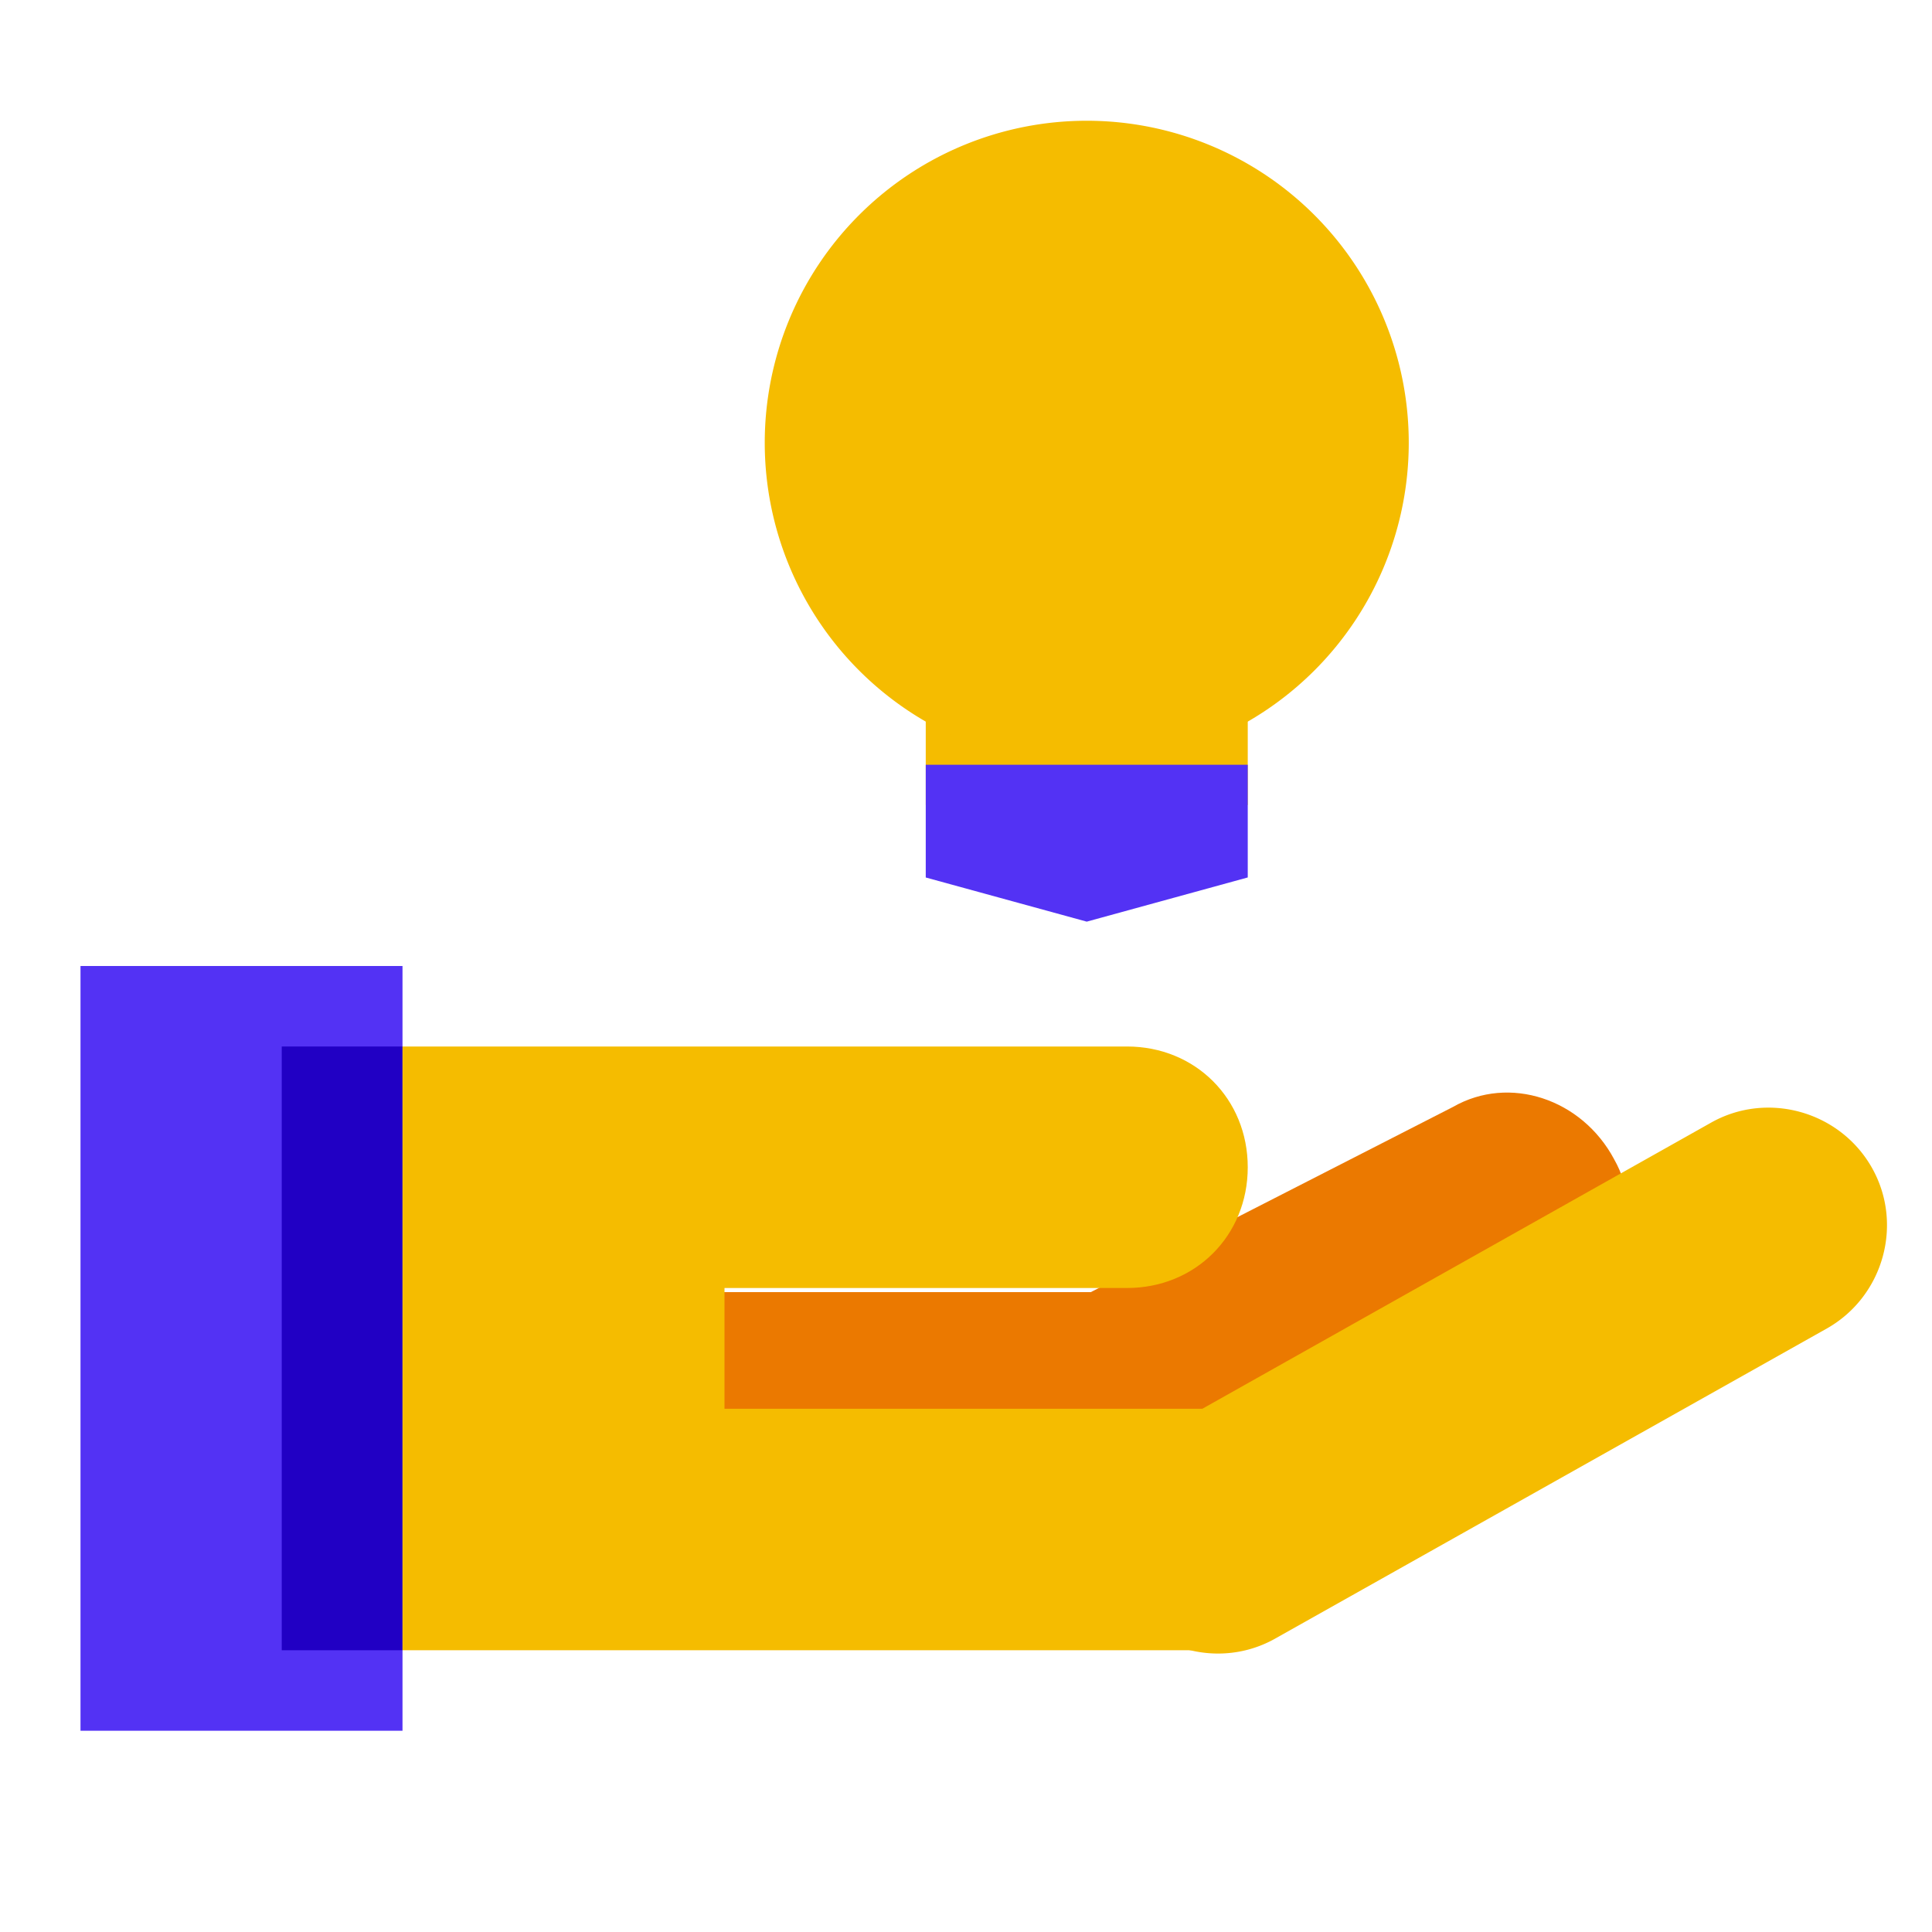
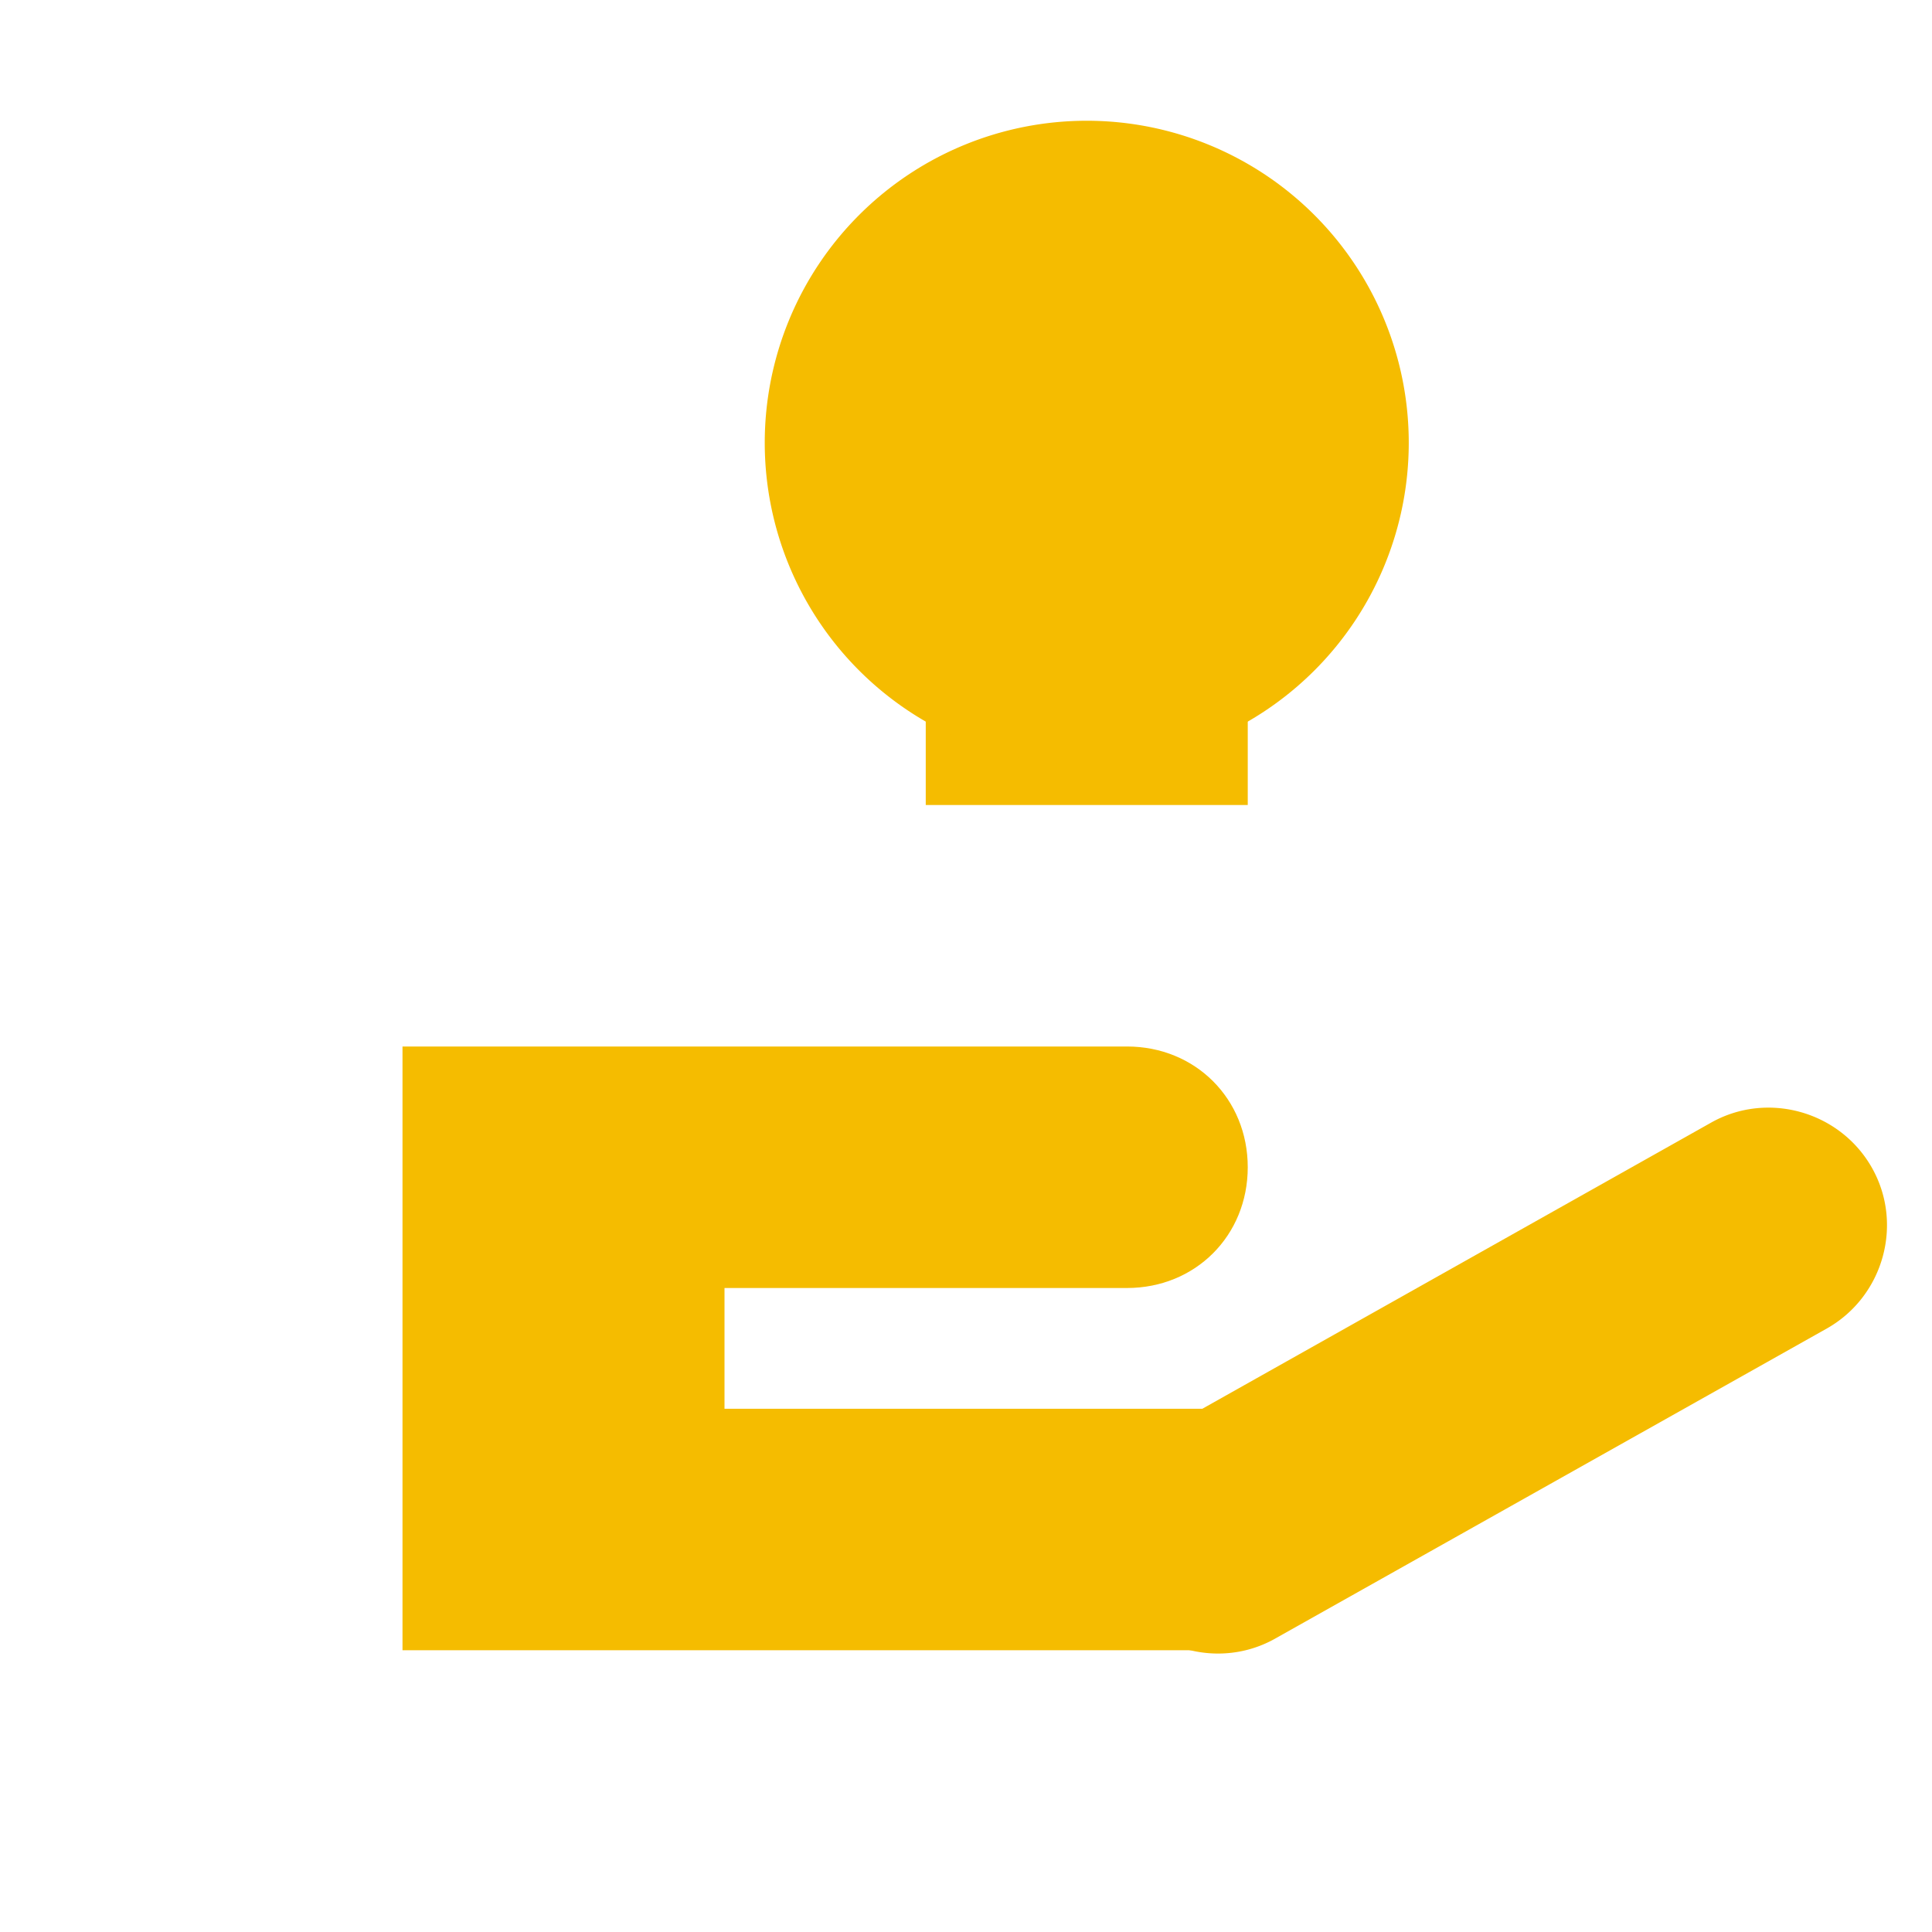
<svg xmlns="http://www.w3.org/2000/svg" width="48" height="48">
-   <path d="M40.102 28.8c-.801-1.5-2.602-2.1-4-1.3l-9 4.602H16v3h18.398l4.301-2.204c1.602-.898 2.2-2.699 1.403-4.097zm0 0" fill="#eb7900" />
-   <path d="M2 24h8v19H2zm0 0" fill="#5332f4" />
-   <path d="M7 26h3v15H7zm0 0" fill="#2100c4" />
-   <path d="M45.398 33L31.7 40.7c-1.398.8-3.199.3-4-1.098a2.94 2.94 0 011.102-4L42.5 27.898c1.398-.796 3.2-.296 4 1.102.8 1.398.3 3.2-1.102 4zm0 0" fill="#f5bc00" />
+   <path d="M45.398 33L31.7 40.7c-1.398.8-3.199.3-4-1.098a2.94 2.94 0 011.102-4L42.5 27.898c1.398-.796 3.2-.296 4 1.102.8 1.398.3 3.2-1.102 4z" fill="#f5bc00" />
  <path d="M30 35H18v-3h10c1.7 0 3-1.3 3-3s-1.3-3-3-3H10v15h20c1.7 0 3-1.3 3-3s-1.3-3-3-3zm0 0M23 16h8v4h-8zm0 0" fill="#f5bc00" />
  <path d="M35 11a8 8 0 11-16 0 8 8 0 0116 0zm0 0" fill="#f5bc00" />
-   <path d="M31 21.8l-4 1.098-4-1.097V19h8zm0 0" fill="#5332f4" />
</svg>